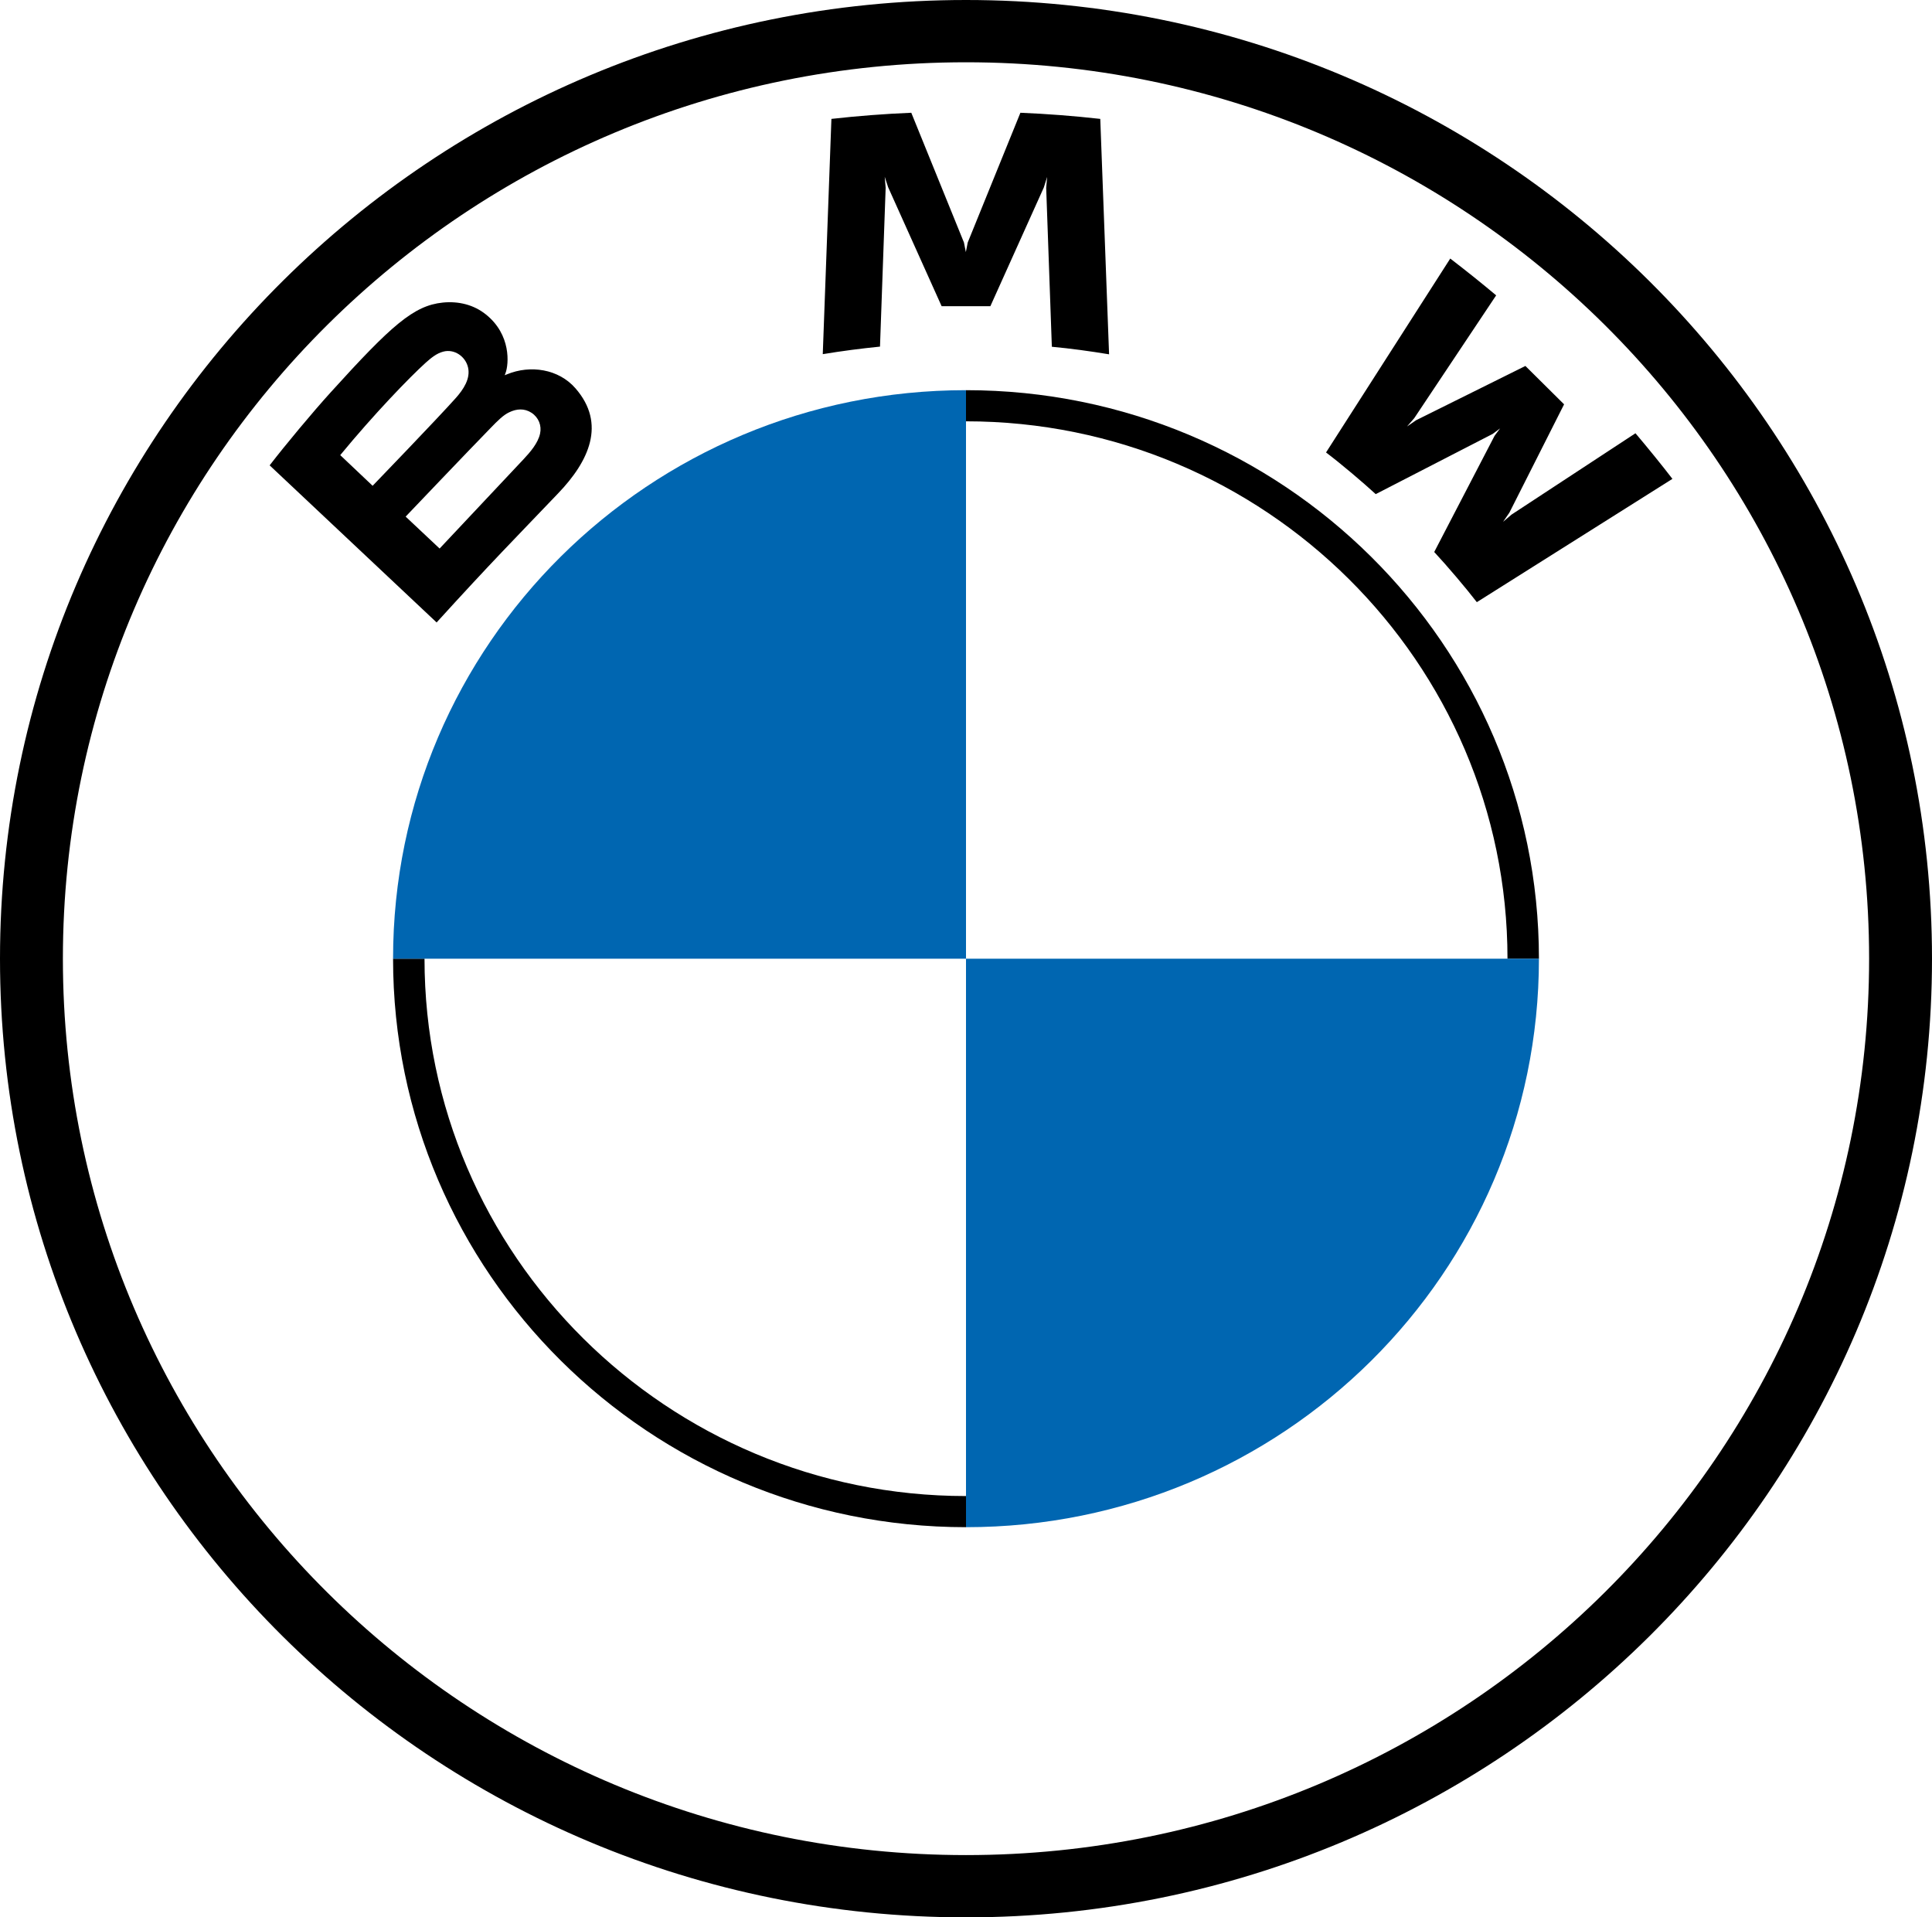
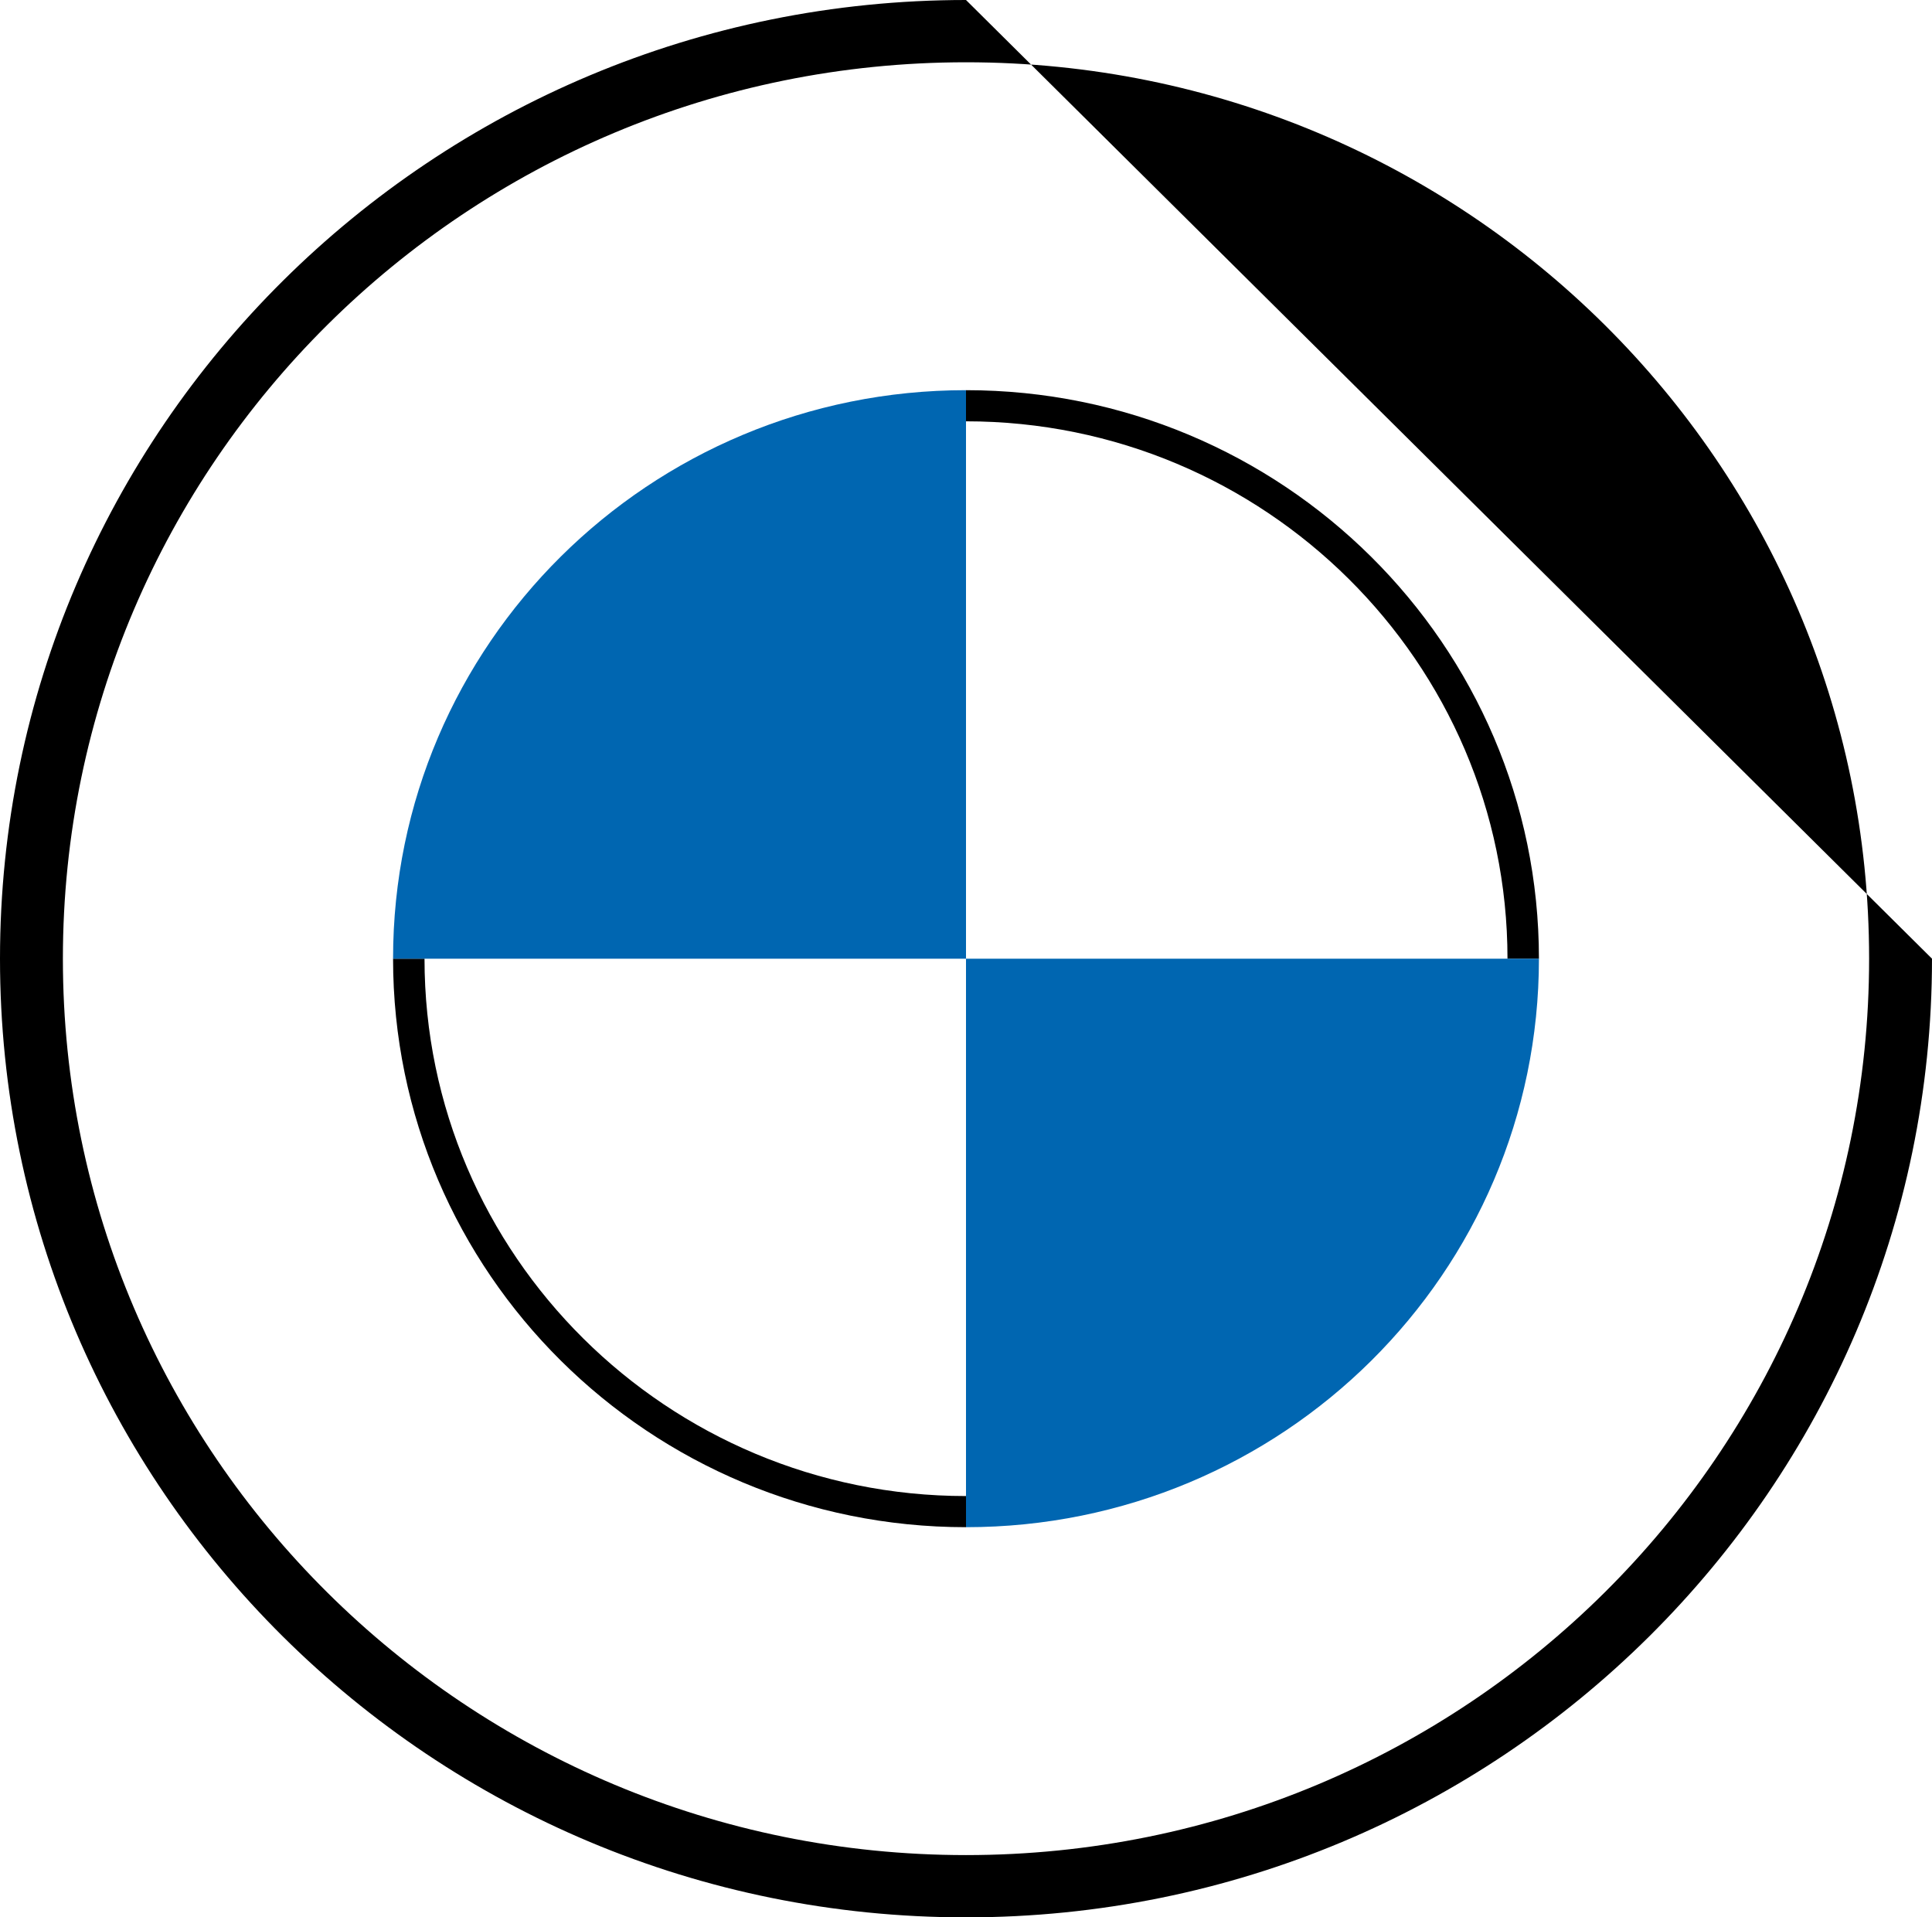
<svg xmlns="http://www.w3.org/2000/svg" version="1.1" id="Layer_1" x="0px" y="0px" viewBox="0 0 122.88 121.92" style="enable-background:new 0 0 122.88 121.92" xml:space="preserve">
  <style type="text/css">
	.st0{fill:#0066B1;}
</style>
  <g>
-     <path d="M61.44,0C27.51,0,0,27.29,0,60.96c0,33.67,27.51,60.96,61.44,60.96c33.93,0,61.44-27.29,61.44-60.96 C122.88,27.3,95.37,0,61.44,0L61.44,0z M118.88,60.96c0,31.48-25.72,57-57.44,57C29.71,117.96,4,92.44,4,60.96 c0-31.48,25.72-57,57.44-57C93.17,3.96,118.88,29.48,118.88,60.96L118.88,60.96z" />
+     <path d="M61.44,0C27.51,0,0,27.29,0,60.96c0,33.67,27.51,60.96,61.44,60.96c33.93,0,61.44-27.29,61.44-60.96 L61.44,0z M118.88,60.96c0,31.48-25.72,57-57.44,57C29.71,117.96,4,92.44,4,60.96 c0-31.48,25.72-57,57.44-57C93.17,3.96,118.88,29.48,118.88,60.96L118.88,60.96z" />
    <path d="M61.44,24.81v1.98c18.99,0,34.44,15.33,34.44,34.17l2,0C97.88,41,81.56,24.81,61.44,24.81L61.44,24.81L61.44,24.81z M61.44,95.13C42.45,95.13,27,79.8,27,60.96h-2c0,19.96,16.31,36.15,36.44,36.15V95.13L61.44,95.13z M61.44,95.13L61.44,95.13 L61.44,95.13L61.44,95.13z" />
-     <path d="M91.22,35.1c0.83,0.89,2.04,2.32,2.71,3.19l12.44-7.84c-0.62-0.81-1.61-2.03-2.35-2.9l-7.88,5.17l-0.54,0.46l0.4-0.58 l3.48-6.89l-2.46-2.44l-6.95,3.45l-0.58,0.4l0.46-0.53l5.21-7.81c-0.92-0.77-1.8-1.48-2.92-2.34l-7.9,12.33 c1,0.76,2.32,1.88,3.16,2.65l7.44-3.83l0.47-0.35l-0.35,0.47L91.22,35.1L91.22,35.1L91.22,35.1z M62.99,19.47l3.4-7.55l0.21-0.67 l-0.06,0.7l0.36,10.1c1.19,0.11,2.43,0.28,3.64,0.48L69.98,7.56c-1.7-0.19-3.39-0.32-5.08-0.39l-3.35,8.25l-0.12,0.61l-0.12-0.61 l-3.35-8.25c-1.69,0.07-3.38,0.2-5.08,0.39l-0.55,14.96c1.21-0.2,2.44-0.36,3.64-0.48l0.36-10.1l-0.06-0.7l0.22,0.67l3.4,7.56 L62.99,19.47L62.99,19.47z M35.49,31.38c1.97-2.05,3.08-4.43,1.11-6.69c-1.07-1.23-2.87-1.5-4.35-0.89l-0.15,0.06l0.05-0.13 c0.22-0.58,0.36-2.45-1.24-3.73c-0.78-0.63-1.76-0.86-2.75-0.76c-1.85,0.19-3.26,1.44-7.13,5.71c-1.17,1.29-2.87,3.33-3.88,4.64 l10.62,9.99C31.28,35.72,32.72,34.28,35.49,31.38L35.49,31.38z M21.64,28.94c2.14-2.6,4.41-4.95,5.44-5.88 c0.33-0.29,0.68-0.59,1.11-0.7c0.7-0.19,1.42,0.3,1.58,1.01c0.16,0.71-0.29,1.39-0.79,1.95c-1.13,1.27-5.28,5.57-5.28,5.57 L21.64,28.94L21.64,28.94L21.64,28.94z M25.8,32.85c0,0,4.04-4.24,5.36-5.59c0.52-0.54,0.86-0.87,1.22-1.04 c0.47-0.23,0.97-0.27,1.43,0.03c0.45,0.3,0.65,0.81,0.54,1.32c-0.13,0.61-0.63,1.18-1.04,1.62l-5.35,5.69L25.8,32.85L25.8,32.85 L25.8,32.85z" />
    <path class="st0" d="M61.44,24.81v36.15H25C25,40.98,41.3,24.81,61.44,24.81L61.44,24.81z M97.88,60.96 c0,19.98-16.3,36.15-36.44,36.15V60.96H97.88L97.88,60.96z" />
  </g>
</svg>